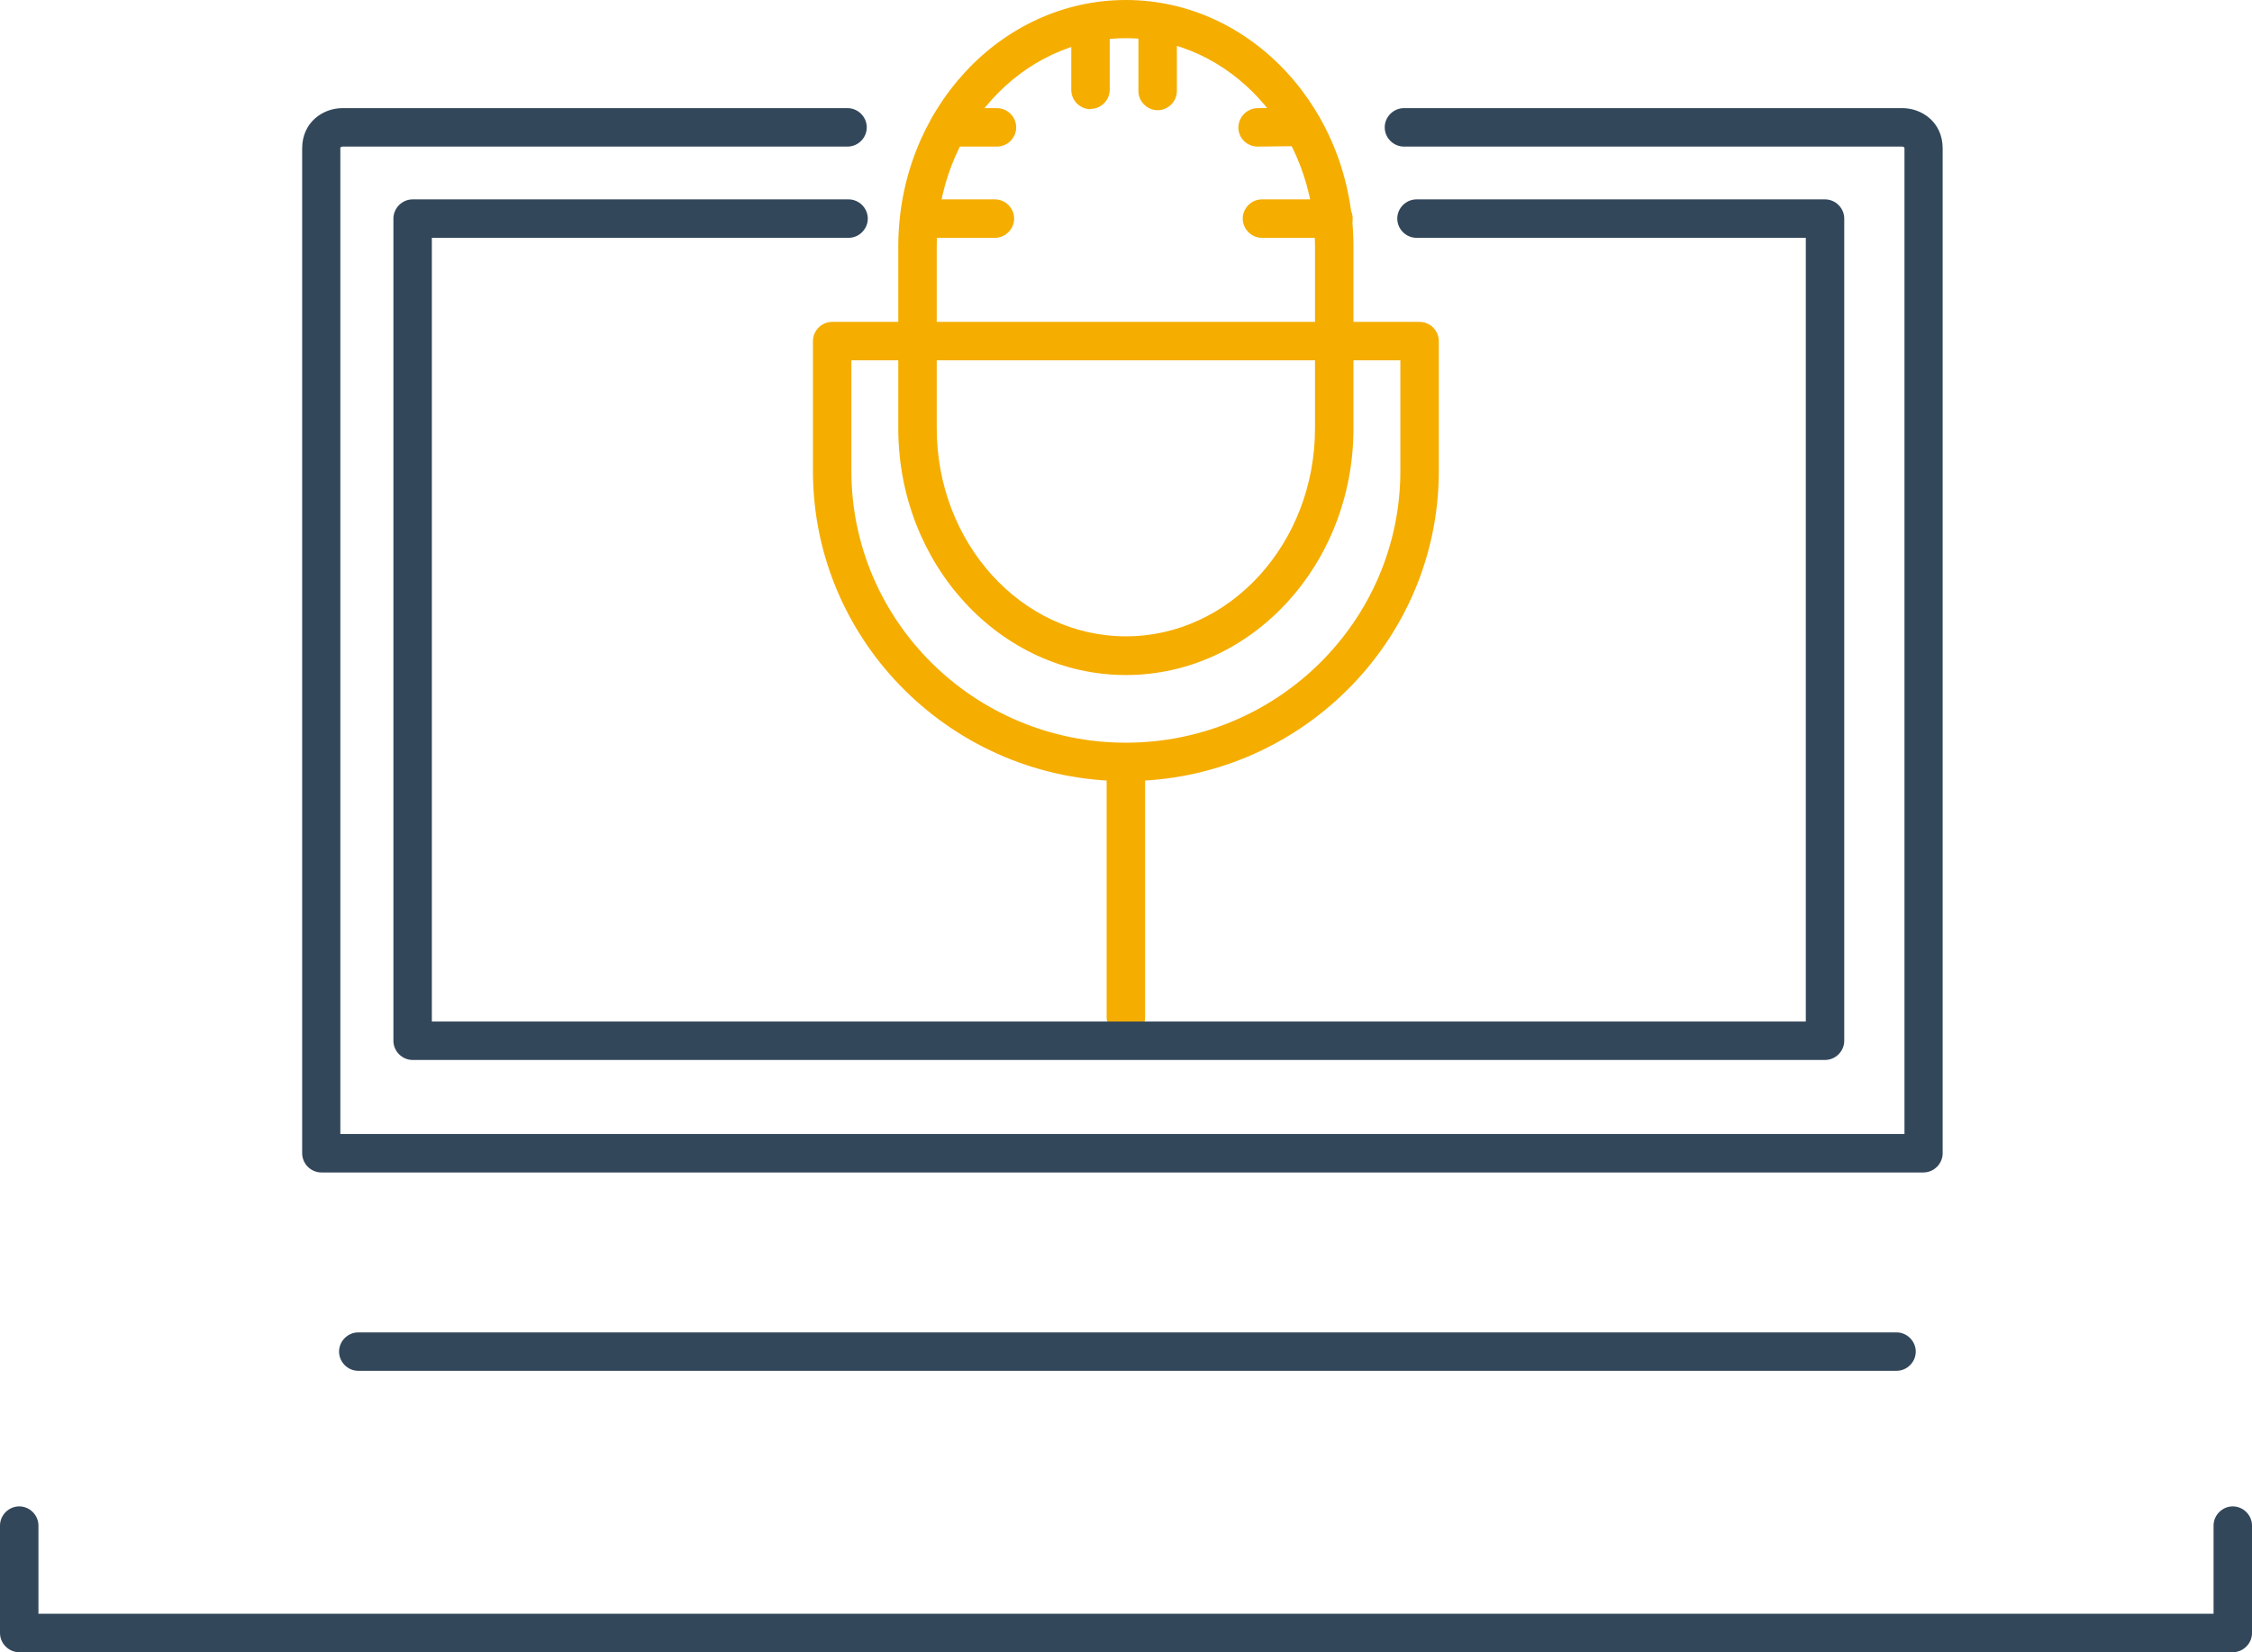
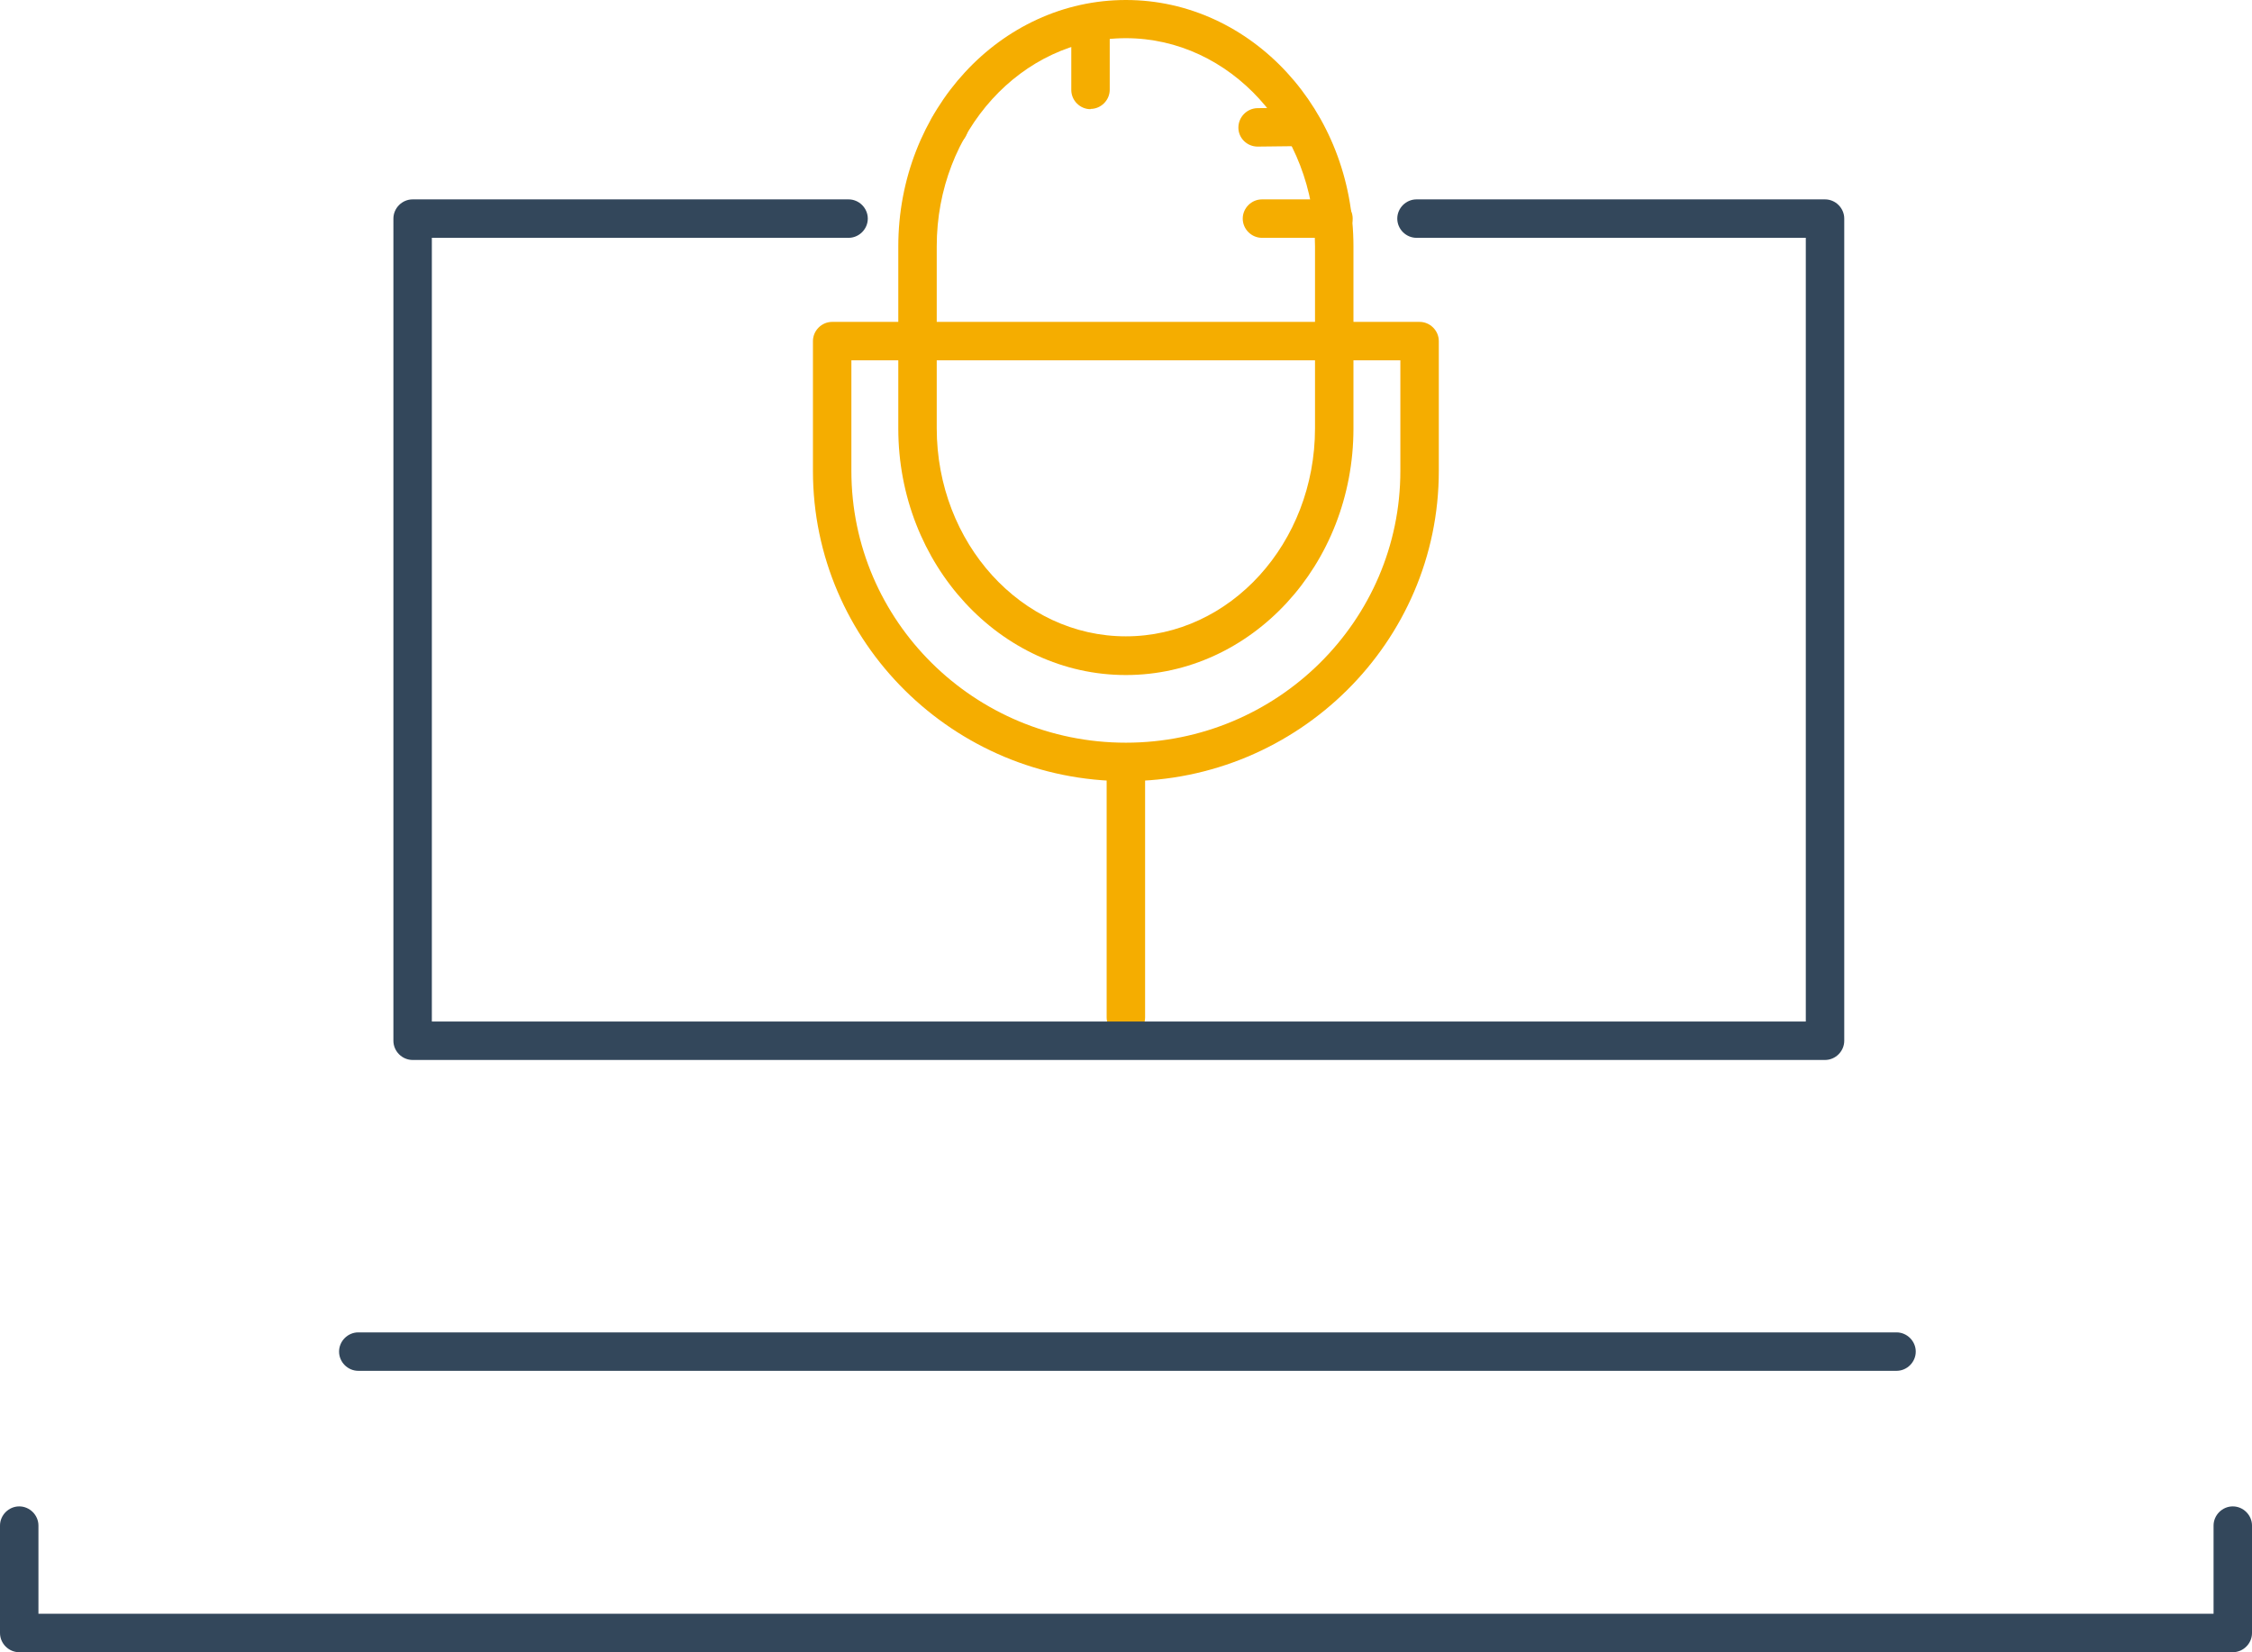
<svg xmlns="http://www.w3.org/2000/svg" id="Layer_2" viewBox="0 0 87.87 64.47">
  <defs>
    <style>
      .cls-1 {
        fill: #33475b;
      }

      .cls-2 {
        fill: #f5ad00;
      }
    </style>
  </defs>
  <g id="_Ñëîé_1">
    <g>
      <g>
        <path class="cls-2" d="M43.93,40.45c-.41,0-.75-.34-.75-.75v-9.94c0-.41.34-.75.75-.75s.75.34.75.75v9.94c0,.41-.34.75-.75.75Z" />
        <path class="cls-2" d="M43.93,26.34c-4.9,0-8.88-4.32-8.88-9.62v-7.1c0-5.31,3.98-9.62,8.88-9.62s8.88,4.32,8.88,9.62v7.1c0,5.31-3.98,9.62-8.88,9.62ZM43.93,1.49c-4.07,0-7.38,3.64-7.38,8.12v7.1c0,4.48,3.31,8.12,7.38,8.12s7.38-3.64,7.38-8.12v-7.1c0-4.48-3.31-8.12-7.38-8.12Z" />
        <path class="cls-2" d="M43.93,30.48c-6.73,0-12.21-5.43-12.21-12.1v-5.07c0-.41.34-.75.75-.75h22.92c.41,0,.75.34.75.75v5.07c0,6.67-5.48,12.1-12.21,12.1ZM33.22,14.06v4.32c0,5.85,4.8,10.6,10.71,10.6s10.71-4.76,10.71-10.6v-4.32h-21.42Z" />
      </g>
      <g>
        <path class="cls-2" d="M49.07,5.72c-.41,0-.75-.33-.75-.74s.33-.75.74-.76l1.75-.02c.4-.01.75.33.76.74,0,.41-.33.75-.74.76l-1.75.02h0Z" />
-         <path class="cls-1" d="M75.05,45.75H12.54c-.41,0-.75-.34-.75-.75V5.79c0-1.02.81-1.57,1.57-1.57h19.71c.41,0,.75.34.75.75s-.34.75-.75.75H13.36s-.07.02-.08.03v38.5h61.03V5.79c0-.06-.06-.07-.09-.07h-19.44c-.41,0-.75-.34-.75-.75s.34-.75.75-.75h19.45c.76,0,1.57.55,1.57,1.57v39.21c0,.41-.34.75-.75.75Z" />
-         <path class="cls-2" d="M38.9,5.72h-1.88c-.41,0-.75-.34-.75-.75s.34-.75.75-.75h1.88c.41,0,.75.34.75.75s-.34.75-.75.75Z" />
+         <path class="cls-2" d="M38.9,5.72h-1.88c-.41,0-.75-.34-.75-.75s.34-.75.75-.75c.41,0,.75.34.75.75s-.34.75-.75.75Z" />
        <path class="cls-1" d="M87.12,64.47H.75c-.41,0-.75-.34-.75-.75v-4.19c0-.41.34-.75.75-.75s.75.34.75.75v3.44h84.87v-3.44c0-.41.34-.75.75-.75s.75.34.75.75v4.19c0,.41-.34.75-.75.75Z" />
        <g>
          <path class="cls-2" d="M52.03,9.28h-2.79c-.41,0-.75-.34-.75-.75s.34-.75.75-.75h2.79c.41,0,.75.34.75.75s-.34.75-.75.75Z" />
          <path class="cls-1" d="M71.21,41.36H16.1c-.41,0-.75-.34-.75-.75V8.53c0-.41.34-.75.75-.75h17.01c.41,0,.75.34.75.75s-.34.75-.75.75h-16.26v30.58h53.61V9.28h-15.19c-.41,0-.75-.34-.75-.75s.34-.75.75-.75h15.94c.41,0,.75.34.75.75v32.08c0,.41-.34.75-.75.75Z" />
-           <path class="cls-2" d="M38.82,9.28h-2.92c-.41,0-.75-.34-.75-.75s.34-.75.75-.75h2.92c.41,0,.75.34.75.75s-.34.75-.75.75Z" />
        </g>
      </g>
      <path class="cls-1" d="M73.99,53.49H13.98c-.41,0-.75-.34-.75-.75s.34-.75.75-.75h60.02c.41,0,.75.34.75.75s-.34.75-.75.75h-.01Z" />
      <path class="cls-2" d="M42.55,4.26c-.41,0-.75-.34-.75-.75V1.3c0-.41.34-.75.75-.75s.75.34.75.75v2.2c0,.41-.34.75-.75.75h0Z" />
-       <path class="cls-2" d="M45.17,4.3c-.41,0-.75-.34-.75-.75V1.35c0-.41.34-.75.75-.75s.75.34.75.75v2.2c0,.41-.34.75-.75.75Z" />
    </g>
  </g>
</svg>